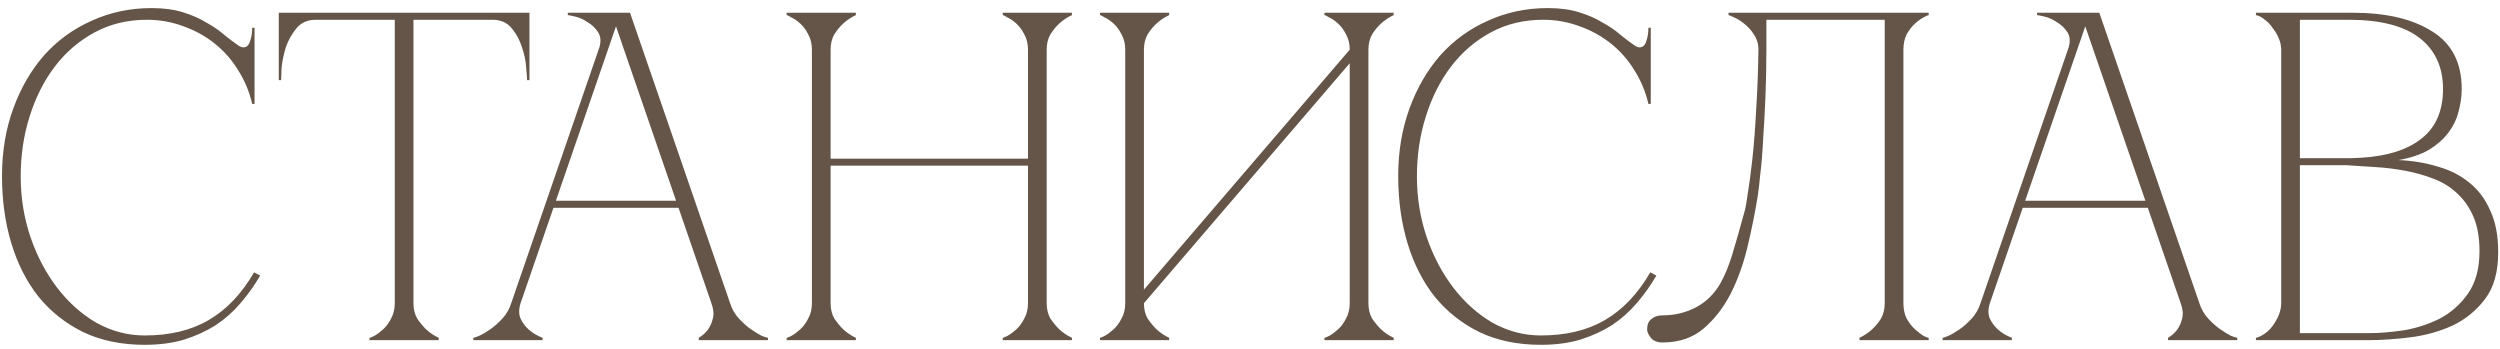
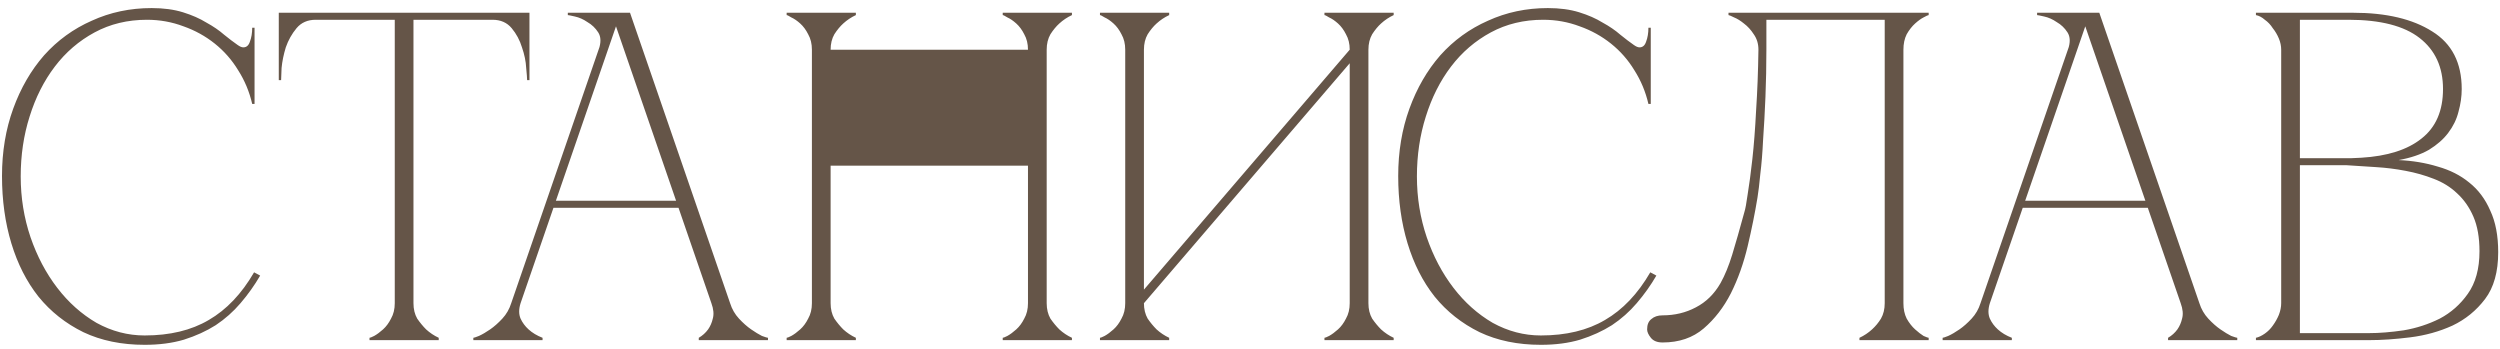
<svg xmlns="http://www.w3.org/2000/svg" width="294" height="41" viewBox="0 0 294 41" fill="none">
-   <path d="M2.435 20.75C2.435 23.243 2.82 25.627 3.59 27.9C4.36 30.137 5.405 32.117 6.725 33.84C8.045 35.563 9.585 36.938 11.345 37.965C13.142 38.955 15.03 39.45 17.01 39.45C19.98 39.45 22.491 38.845 24.545 37.635C26.635 36.425 28.413 34.555 29.88 32.025L30.595 32.41C29.935 33.547 29.165 34.628 28.285 35.655C27.442 36.645 26.47 37.507 25.37 38.24C24.27 38.937 23.023 39.505 21.63 39.945C20.273 40.348 18.733 40.55 17.01 40.55C14.296 40.55 11.895 40.055 9.805 39.065C7.715 38.038 5.955 36.645 4.525 34.885C3.132 33.125 2.068 31.035 1.335 28.615C0.602 26.195 0.235 23.555 0.235 20.695C0.235 17.835 0.675 15.195 1.555 12.775C2.435 10.355 3.645 8.265 5.185 6.505C6.762 4.745 8.632 3.388 10.795 2.435C12.958 1.445 15.305 0.95 17.835 0.95C19.228 0.95 20.456 1.115 21.52 1.445C22.583 1.775 23.5 2.178 24.27 2.655C25.076 3.095 25.773 3.572 26.36 4.085C26.947 4.562 27.478 4.965 27.955 5.295C28.212 5.478 28.431 5.57 28.615 5.57C28.982 5.57 29.238 5.35 29.385 4.91C29.568 4.433 29.66 3.883 29.66 3.26H29.935V12.225H29.66C29.33 10.795 28.78 9.475 28.01 8.265C27.276 7.055 26.36 6.01 25.26 5.13C24.16 4.25 22.931 3.572 21.575 3.095C20.218 2.582 18.788 2.325 17.285 2.325C15.011 2.325 12.958 2.82 11.125 3.81C9.292 4.8 7.733 6.138 6.45 7.825C5.167 9.512 4.177 11.473 3.48 13.71C2.783 15.91 2.435 18.257 2.435 20.75ZM48.624 35.655C48.624 36.352 48.77 36.957 49.064 37.47C49.394 37.947 49.742 38.368 50.109 38.735C50.549 39.138 51.044 39.468 51.594 39.725V40H43.454V39.725C43.527 39.725 43.71 39.652 44.004 39.505C44.334 39.322 44.682 39.065 45.049 38.735C45.415 38.405 45.727 37.983 45.984 37.47C46.277 36.957 46.424 36.352 46.424 35.655H48.624ZM48.624 1.5V35.655H46.424V1.5H48.624ZM37.129 1.5H57.919V2.325H37.129V1.5ZM57.919 1.5H62.264V9.42H61.989C61.989 9.2 61.952 8.723 61.879 7.99C61.842 7.22 61.677 6.413 61.384 5.57C61.127 4.727 60.724 3.975 60.174 3.315C59.624 2.655 58.872 2.325 57.919 2.325V1.5ZM37.129 2.325C36.175 2.325 35.424 2.655 34.874 3.315C34.324 3.975 33.902 4.727 33.609 5.57C33.352 6.413 33.187 7.22 33.114 7.99C33.077 8.723 33.059 9.2 33.059 9.42H32.784V1.5H37.129V2.325ZM71.89 1.5H74.09L85.86 35.655H83.66L71.89 1.5ZM60.12 35.655L71.89 1.5H72.99L61.22 35.655H60.12ZM61.22 35.655C61 36.352 61 36.957 61.22 37.47C61.44 37.947 61.751 38.368 62.155 38.735C62.595 39.138 63.145 39.468 63.805 39.725V40H55.665V39.725C55.738 39.725 55.958 39.652 56.325 39.505C56.728 39.322 57.168 39.065 57.645 38.735C58.121 38.405 58.598 37.983 59.075 37.47C59.551 36.957 59.9 36.352 60.12 35.655H61.22ZM85.86 35.655C86.08 36.352 86.428 36.957 86.905 37.47C87.381 37.983 87.858 38.405 88.335 38.735C88.811 39.065 89.233 39.322 89.6 39.505C90.003 39.652 90.241 39.725 90.315 39.725V40H82.175V39.725C82.615 39.468 82.981 39.138 83.275 38.735C83.531 38.368 83.715 37.947 83.825 37.47C83.971 36.957 83.916 36.352 83.66 35.655H85.86ZM64.85 23.61H79.975V24.435H64.85V23.61ZM70.405 5.845C70.698 5.002 70.68 4.323 70.35 3.81C70.02 3.297 69.598 2.893 69.085 2.6C68.608 2.27 68.113 2.05 67.6 1.94C67.123 1.83 66.848 1.775 66.775 1.775V1.5H72.99L70.405 5.845ZM95.48 5.845C95.48 5.148 95.334 4.543 95.04 4.03C94.784 3.517 94.472 3.095 94.105 2.765C93.739 2.435 93.39 2.197 93.06 2.05C92.767 1.867 92.584 1.775 92.51 1.775V1.5H100.65V1.775C100.1 2.032 99.605 2.362 99.165 2.765C98.799 3.095 98.45 3.517 98.12 4.03C97.827 4.543 97.68 5.148 97.68 5.845V18.66H120.89V5.845C120.89 5.148 120.744 4.543 120.45 4.03C120.194 3.517 119.882 3.095 119.515 2.765C119.149 2.435 118.8 2.197 118.47 2.05C118.177 1.867 117.994 1.775 117.92 1.775V1.5H126.06V1.775C125.51 2.032 125.015 2.362 124.575 2.765C124.209 3.095 123.86 3.517 123.53 4.03C123.237 4.543 123.09 5.148 123.09 5.845V35.655C123.09 36.352 123.237 36.957 123.53 37.47C123.86 37.947 124.209 38.368 124.575 38.735C125.015 39.138 125.51 39.468 126.06 39.725V40H117.92V39.725C117.994 39.725 118.177 39.652 118.47 39.505C118.8 39.322 119.149 39.065 119.515 38.735C119.882 38.405 120.194 37.983 120.45 37.47C120.744 36.957 120.89 36.352 120.89 35.655V19.485H97.68V35.655C97.68 36.352 97.827 36.957 98.12 37.47C98.45 37.947 98.799 38.368 99.165 38.735C99.605 39.138 100.1 39.468 100.65 39.725V40H92.51V39.725C92.584 39.725 92.767 39.652 93.06 39.505C93.39 39.322 93.739 39.065 94.105 38.735C94.472 38.405 94.784 37.983 95.04 37.47C95.334 36.957 95.48 36.352 95.48 35.655V5.845ZM160.926 35.655C160.926 36.352 161.073 36.957 161.366 37.47C161.696 37.947 162.044 38.368 162.411 38.735C162.851 39.138 163.346 39.468 163.896 39.725V40H155.756V39.725C155.829 39.725 156.013 39.652 156.306 39.505C156.636 39.322 156.984 39.065 157.351 38.735C157.718 38.405 158.029 37.983 158.286 37.47C158.579 36.957 158.726 36.352 158.726 35.655V7.44L134.526 35.655C134.526 36.352 134.673 36.957 134.966 37.47C135.296 37.947 135.644 38.368 136.011 38.735C136.451 39.138 136.946 39.468 137.496 39.725V40H129.356V39.725C129.429 39.725 129.613 39.652 129.906 39.505C130.236 39.322 130.584 39.065 130.951 38.735C131.318 38.405 131.629 37.983 131.886 37.47C132.179 36.957 132.326 36.352 132.326 35.655V5.845C132.326 5.148 132.179 4.543 131.886 4.03C131.629 3.517 131.318 3.095 130.951 2.765C130.584 2.435 130.236 2.197 129.906 2.05C129.613 1.867 129.429 1.775 129.356 1.775V1.5H137.496V1.775C136.946 2.032 136.451 2.362 136.011 2.765C135.644 3.095 135.296 3.517 134.966 4.03C134.673 4.543 134.526 5.148 134.526 5.845V34.06L158.726 5.845C158.726 5.148 158.579 4.543 158.286 4.03C158.029 3.517 157.718 3.095 157.351 2.765C156.984 2.435 156.636 2.197 156.306 2.05C156.013 1.867 155.829 1.775 155.756 1.775V1.5H163.896V1.775C163.346 2.032 162.851 2.362 162.411 2.765C162.044 3.095 161.696 3.517 161.366 4.03C161.073 4.543 160.926 5.148 160.926 5.845V35.655ZM166.629 20.75C166.629 23.243 167.014 25.627 167.784 27.9C168.554 30.137 169.599 32.117 170.919 33.84C172.239 35.563 173.779 36.938 175.539 37.965C177.336 38.955 179.224 39.45 181.204 39.45C184.174 39.45 186.686 38.845 188.739 37.635C190.829 36.425 192.608 34.555 194.074 32.025L194.789 32.41C194.129 33.547 193.359 34.628 192.479 35.655C191.636 36.645 190.664 37.507 189.564 38.24C188.464 38.937 187.218 39.505 185.824 39.945C184.468 40.348 182.928 40.55 181.204 40.55C178.491 40.55 176.089 40.055 173.999 39.065C171.909 38.038 170.149 36.645 168.719 34.885C167.326 33.125 166.263 31.035 165.529 28.615C164.796 26.195 164.429 23.555 164.429 20.695C164.429 17.835 164.869 15.195 165.749 12.775C166.629 10.355 167.839 8.265 169.379 6.505C170.956 4.745 172.826 3.388 174.989 2.435C177.153 1.445 179.499 0.95 182.029 0.95C183.423 0.95 184.651 1.115 185.714 1.445C186.778 1.775 187.694 2.178 188.464 2.655C189.271 3.095 189.968 3.572 190.554 4.085C191.141 4.562 191.673 4.965 192.149 5.295C192.406 5.478 192.626 5.57 192.809 5.57C193.176 5.57 193.433 5.35 193.579 4.91C193.763 4.433 193.854 3.883 193.854 3.26H194.129V12.225H193.854C193.524 10.795 192.974 9.475 192.204 8.265C191.471 7.055 190.554 6.01 189.454 5.13C188.354 4.25 187.126 3.572 185.769 3.095C184.413 2.582 182.983 2.325 181.479 2.325C179.206 2.325 177.153 2.82 175.319 3.81C173.486 4.8 171.928 6.138 170.644 7.825C169.361 9.512 168.371 11.473 167.674 13.71C166.978 15.91 166.629 18.257 166.629 20.75ZM195.517 40.275C194.893 40.275 194.435 40.092 194.142 39.725C193.848 39.358 193.702 39.028 193.702 38.735C193.702 38.185 193.867 37.782 194.197 37.525C194.527 37.232 194.967 37.085 195.517 37.085C196.947 37.085 198.248 36.773 199.422 36.15C200.632 35.527 201.603 34.573 202.337 33.29C202.85 32.373 203.308 31.255 203.712 29.935C204.115 28.615 204.592 26.947 205.142 24.93C205.252 24.6 205.38 23.903 205.527 22.84C205.71 21.74 205.893 20.365 206.077 18.715C206.26 17.065 206.407 15.158 206.517 12.995C206.663 10.795 206.755 8.412 206.792 5.845C206.792 5.148 206.608 4.543 206.242 4.03C205.912 3.517 205.527 3.095 205.087 2.765C204.683 2.435 204.298 2.197 203.932 2.05C203.565 1.867 203.345 1.775 203.272 1.775V1.5H226.812V1.775C226.738 1.775 226.537 1.867 226.207 2.05C225.913 2.197 225.583 2.435 225.217 2.765C224.85 3.095 224.52 3.517 224.227 4.03C223.97 4.543 223.842 5.148 223.842 5.845V35.655C223.842 36.352 223.97 36.957 224.227 37.47C224.52 37.983 224.85 38.405 225.217 38.735C225.583 39.065 225.913 39.322 226.207 39.505C226.537 39.652 226.738 39.725 226.812 39.725V40H218.672V39.725C219.222 39.468 219.717 39.138 220.157 38.735C220.56 38.368 220.908 37.947 221.202 37.47C221.495 36.957 221.642 36.352 221.642 35.655V2.325H207.727V5.845C207.727 7.715 207.69 9.567 207.617 11.4C207.543 13.197 207.452 14.865 207.342 16.405C207.268 17.945 207.158 19.302 207.012 20.475C206.902 21.648 206.792 22.565 206.682 23.225C206.388 25.022 206.003 26.928 205.527 28.945C205.05 30.962 204.39 32.813 203.547 34.5C202.703 36.15 201.64 37.525 200.357 38.625C199.073 39.725 197.46 40.275 195.517 40.275ZM244.678 1.5H246.878L258.648 35.655H256.448L244.678 1.5ZM232.908 35.655L244.678 1.5H245.778L234.008 35.655H232.908ZM234.008 35.655C233.788 36.352 233.788 36.957 234.008 37.47C234.228 37.947 234.539 38.368 234.943 38.735C235.383 39.138 235.933 39.468 236.593 39.725V40H228.453V39.725C228.526 39.725 228.746 39.652 229.113 39.505C229.516 39.322 229.956 39.065 230.433 38.735C230.909 38.405 231.386 37.983 231.863 37.47C232.339 36.957 232.688 36.352 232.908 35.655H234.008ZM258.648 35.655C258.868 36.352 259.216 36.957 259.693 37.47C260.169 37.983 260.646 38.405 261.123 38.735C261.599 39.065 262.021 39.322 262.388 39.505C262.791 39.652 263.029 39.725 263.103 39.725V40H254.963V39.725C255.403 39.468 255.769 39.138 256.063 38.735C256.319 38.368 256.503 37.947 256.613 37.47C256.759 36.957 256.704 36.352 256.448 35.655H258.648ZM237.638 23.61H252.763V24.435H237.638V23.61ZM243.193 5.845C243.486 5.002 243.468 4.323 243.138 3.81C242.808 3.297 242.386 2.893 241.873 2.6C241.396 2.27 240.901 2.05 240.388 1.94C239.911 1.83 239.636 1.775 239.563 1.775V1.5H245.778L243.193 5.845ZM268.268 5.845C268.268 5.405 268.177 4.965 267.993 4.525C267.81 4.085 267.572 3.682 267.278 3.315C267.022 2.912 266.71 2.582 266.343 2.325C266.013 2.032 265.665 1.848 265.298 1.775V1.5H276.738C280.625 1.5 283.723 2.233 286.033 3.7C288.343 5.13 289.498 7.385 289.498 10.465C289.498 11.345 289.37 12.243 289.113 13.16C288.893 14.04 288.49 14.865 287.903 15.635C287.353 16.368 286.602 17.028 285.648 17.615C284.695 18.165 283.503 18.568 282.073 18.825C283.723 18.898 285.263 19.155 286.693 19.595C288.123 19.998 289.352 20.622 290.378 21.465C291.442 22.308 292.267 23.408 292.853 24.765C293.477 26.085 293.788 27.717 293.788 29.66C293.788 31.97 293.275 33.803 292.248 35.16C291.222 36.517 289.938 37.562 288.398 38.295C286.858 38.992 285.208 39.45 283.448 39.67C281.688 39.89 280.075 40 278.608 40H265.298V39.725C265.628 39.652 265.977 39.487 266.343 39.23C266.71 38.973 267.022 38.662 267.278 38.295C267.572 37.892 267.81 37.47 267.993 37.03C268.177 36.553 268.268 36.095 268.268 35.655V5.845ZM270.468 18.605C270.395 18.605 270.725 18.605 271.458 18.605C272.192 18.605 273.017 18.605 273.933 18.605C274.85 18.605 275.693 18.605 276.463 18.605C277.27 18.568 277.673 18.55 277.673 18.55C280.753 18.367 283.118 17.615 284.768 16.295C286.455 14.975 287.298 13.032 287.298 10.465C287.298 7.898 286.382 5.9 284.548 4.47C282.715 3.04 279.928 2.325 276.188 2.325H270.468V18.605ZM278.608 39.175C279.818 39.175 281.175 39.065 282.678 38.845C284.182 38.588 285.593 38.13 286.913 37.47C288.233 36.773 289.333 35.802 290.213 34.555C291.13 33.272 291.588 31.603 291.588 29.55C291.588 27.937 291.35 26.58 290.873 25.48C290.397 24.38 289.755 23.463 288.948 22.73C288.178 21.997 287.262 21.428 286.198 21.025C285.172 20.622 284.072 20.31 282.898 20.09C281.762 19.87 280.588 19.723 279.378 19.65C278.205 19.577 277.068 19.503 275.968 19.43H270.468V39.175H278.608Z" fill="#655548" />
+   <path d="M2.435 20.75C2.435 23.243 2.82 25.627 3.59 27.9C4.36 30.137 5.405 32.117 6.725 33.84C8.045 35.563 9.585 36.938 11.345 37.965C13.142 38.955 15.03 39.45 17.01 39.45C19.98 39.45 22.491 38.845 24.545 37.635C26.635 36.425 28.413 34.555 29.88 32.025L30.595 32.41C29.935 33.547 29.165 34.628 28.285 35.655C27.442 36.645 26.47 37.507 25.37 38.24C24.27 38.937 23.023 39.505 21.63 39.945C20.273 40.348 18.733 40.55 17.01 40.55C14.296 40.55 11.895 40.055 9.805 39.065C7.715 38.038 5.955 36.645 4.525 34.885C3.132 33.125 2.068 31.035 1.335 28.615C0.602 26.195 0.235 23.555 0.235 20.695C0.235 17.835 0.675 15.195 1.555 12.775C2.435 10.355 3.645 8.265 5.185 6.505C6.762 4.745 8.632 3.388 10.795 2.435C12.958 1.445 15.305 0.95 17.835 0.95C19.228 0.95 20.456 1.115 21.52 1.445C22.583 1.775 23.5 2.178 24.27 2.655C25.076 3.095 25.773 3.572 26.36 4.085C26.947 4.562 27.478 4.965 27.955 5.295C28.212 5.478 28.431 5.57 28.615 5.57C28.982 5.57 29.238 5.35 29.385 4.91C29.568 4.433 29.66 3.883 29.66 3.26H29.935V12.225H29.66C29.33 10.795 28.78 9.475 28.01 8.265C27.276 7.055 26.36 6.01 25.26 5.13C24.16 4.25 22.931 3.572 21.575 3.095C20.218 2.582 18.788 2.325 17.285 2.325C15.011 2.325 12.958 2.82 11.125 3.81C9.292 4.8 7.733 6.138 6.45 7.825C5.167 9.512 4.177 11.473 3.48 13.71C2.783 15.91 2.435 18.257 2.435 20.75ZM48.624 35.655C48.624 36.352 48.77 36.957 49.064 37.47C49.394 37.947 49.742 38.368 50.109 38.735C50.549 39.138 51.044 39.468 51.594 39.725V40H43.454V39.725C43.527 39.725 43.71 39.652 44.004 39.505C44.334 39.322 44.682 39.065 45.049 38.735C45.415 38.405 45.727 37.983 45.984 37.47C46.277 36.957 46.424 36.352 46.424 35.655H48.624ZM48.624 1.5V35.655H46.424V1.5H48.624ZM37.129 1.5H57.919V2.325H37.129V1.5ZM57.919 1.5H62.264V9.42H61.989C61.989 9.2 61.952 8.723 61.879 7.99C61.842 7.22 61.677 6.413 61.384 5.57C61.127 4.727 60.724 3.975 60.174 3.315C59.624 2.655 58.872 2.325 57.919 2.325V1.5ZM37.129 2.325C36.175 2.325 35.424 2.655 34.874 3.315C34.324 3.975 33.902 4.727 33.609 5.57C33.352 6.413 33.187 7.22 33.114 7.99C33.077 8.723 33.059 9.2 33.059 9.42H32.784V1.5H37.129V2.325ZM71.89 1.5H74.09L85.86 35.655H83.66L71.89 1.5ZM60.12 35.655L71.89 1.5H72.99L61.22 35.655H60.12ZM61.22 35.655C61 36.352 61 36.957 61.22 37.47C61.44 37.947 61.751 38.368 62.155 38.735C62.595 39.138 63.145 39.468 63.805 39.725V40H55.665V39.725C55.738 39.725 55.958 39.652 56.325 39.505C56.728 39.322 57.168 39.065 57.645 38.735C58.121 38.405 58.598 37.983 59.075 37.47C59.551 36.957 59.9 36.352 60.12 35.655H61.22ZM85.86 35.655C86.08 36.352 86.428 36.957 86.905 37.47C87.381 37.983 87.858 38.405 88.335 38.735C88.811 39.065 89.233 39.322 89.6 39.505C90.003 39.652 90.241 39.725 90.315 39.725V40H82.175V39.725C82.615 39.468 82.981 39.138 83.275 38.735C83.531 38.368 83.715 37.947 83.825 37.47C83.971 36.957 83.916 36.352 83.66 35.655H85.86ZM64.85 23.61H79.975V24.435H64.85V23.61ZM70.405 5.845C70.698 5.002 70.68 4.323 70.35 3.81C70.02 3.297 69.598 2.893 69.085 2.6C68.608 2.27 68.113 2.05 67.6 1.94C67.123 1.83 66.848 1.775 66.775 1.775V1.5H72.99L70.405 5.845ZM95.48 5.845C95.48 5.148 95.334 4.543 95.04 4.03C94.784 3.517 94.472 3.095 94.105 2.765C93.739 2.435 93.39 2.197 93.06 2.05C92.767 1.867 92.584 1.775 92.51 1.775V1.5H100.65V1.775C100.1 2.032 99.605 2.362 99.165 2.765C98.799 3.095 98.45 3.517 98.12 4.03C97.827 4.543 97.68 5.148 97.68 5.845H120.89V5.845C120.89 5.148 120.744 4.543 120.45 4.03C120.194 3.517 119.882 3.095 119.515 2.765C119.149 2.435 118.8 2.197 118.47 2.05C118.177 1.867 117.994 1.775 117.92 1.775V1.5H126.06V1.775C125.51 2.032 125.015 2.362 124.575 2.765C124.209 3.095 123.86 3.517 123.53 4.03C123.237 4.543 123.09 5.148 123.09 5.845V35.655C123.09 36.352 123.237 36.957 123.53 37.47C123.86 37.947 124.209 38.368 124.575 38.735C125.015 39.138 125.51 39.468 126.06 39.725V40H117.92V39.725C117.994 39.725 118.177 39.652 118.47 39.505C118.8 39.322 119.149 39.065 119.515 38.735C119.882 38.405 120.194 37.983 120.45 37.47C120.744 36.957 120.89 36.352 120.89 35.655V19.485H97.68V35.655C97.68 36.352 97.827 36.957 98.12 37.47C98.45 37.947 98.799 38.368 99.165 38.735C99.605 39.138 100.1 39.468 100.65 39.725V40H92.51V39.725C92.584 39.725 92.767 39.652 93.06 39.505C93.39 39.322 93.739 39.065 94.105 38.735C94.472 38.405 94.784 37.983 95.04 37.47C95.334 36.957 95.48 36.352 95.48 35.655V5.845ZM160.926 35.655C160.926 36.352 161.073 36.957 161.366 37.47C161.696 37.947 162.044 38.368 162.411 38.735C162.851 39.138 163.346 39.468 163.896 39.725V40H155.756V39.725C155.829 39.725 156.013 39.652 156.306 39.505C156.636 39.322 156.984 39.065 157.351 38.735C157.718 38.405 158.029 37.983 158.286 37.47C158.579 36.957 158.726 36.352 158.726 35.655V7.44L134.526 35.655C134.526 36.352 134.673 36.957 134.966 37.47C135.296 37.947 135.644 38.368 136.011 38.735C136.451 39.138 136.946 39.468 137.496 39.725V40H129.356V39.725C129.429 39.725 129.613 39.652 129.906 39.505C130.236 39.322 130.584 39.065 130.951 38.735C131.318 38.405 131.629 37.983 131.886 37.47C132.179 36.957 132.326 36.352 132.326 35.655V5.845C132.326 5.148 132.179 4.543 131.886 4.03C131.629 3.517 131.318 3.095 130.951 2.765C130.584 2.435 130.236 2.197 129.906 2.05C129.613 1.867 129.429 1.775 129.356 1.775V1.5H137.496V1.775C136.946 2.032 136.451 2.362 136.011 2.765C135.644 3.095 135.296 3.517 134.966 4.03C134.673 4.543 134.526 5.148 134.526 5.845V34.06L158.726 5.845C158.726 5.148 158.579 4.543 158.286 4.03C158.029 3.517 157.718 3.095 157.351 2.765C156.984 2.435 156.636 2.197 156.306 2.05C156.013 1.867 155.829 1.775 155.756 1.775V1.5H163.896V1.775C163.346 2.032 162.851 2.362 162.411 2.765C162.044 3.095 161.696 3.517 161.366 4.03C161.073 4.543 160.926 5.148 160.926 5.845V35.655ZM166.629 20.75C166.629 23.243 167.014 25.627 167.784 27.9C168.554 30.137 169.599 32.117 170.919 33.84C172.239 35.563 173.779 36.938 175.539 37.965C177.336 38.955 179.224 39.45 181.204 39.45C184.174 39.45 186.686 38.845 188.739 37.635C190.829 36.425 192.608 34.555 194.074 32.025L194.789 32.41C194.129 33.547 193.359 34.628 192.479 35.655C191.636 36.645 190.664 37.507 189.564 38.24C188.464 38.937 187.218 39.505 185.824 39.945C184.468 40.348 182.928 40.55 181.204 40.55C178.491 40.55 176.089 40.055 173.999 39.065C171.909 38.038 170.149 36.645 168.719 34.885C167.326 33.125 166.263 31.035 165.529 28.615C164.796 26.195 164.429 23.555 164.429 20.695C164.429 17.835 164.869 15.195 165.749 12.775C166.629 10.355 167.839 8.265 169.379 6.505C170.956 4.745 172.826 3.388 174.989 2.435C177.153 1.445 179.499 0.95 182.029 0.95C183.423 0.95 184.651 1.115 185.714 1.445C186.778 1.775 187.694 2.178 188.464 2.655C189.271 3.095 189.968 3.572 190.554 4.085C191.141 4.562 191.673 4.965 192.149 5.295C192.406 5.478 192.626 5.57 192.809 5.57C193.176 5.57 193.433 5.35 193.579 4.91C193.763 4.433 193.854 3.883 193.854 3.26H194.129V12.225H193.854C193.524 10.795 192.974 9.475 192.204 8.265C191.471 7.055 190.554 6.01 189.454 5.13C188.354 4.25 187.126 3.572 185.769 3.095C184.413 2.582 182.983 2.325 181.479 2.325C179.206 2.325 177.153 2.82 175.319 3.81C173.486 4.8 171.928 6.138 170.644 7.825C169.361 9.512 168.371 11.473 167.674 13.71C166.978 15.91 166.629 18.257 166.629 20.75ZM195.517 40.275C194.893 40.275 194.435 40.092 194.142 39.725C193.848 39.358 193.702 39.028 193.702 38.735C193.702 38.185 193.867 37.782 194.197 37.525C194.527 37.232 194.967 37.085 195.517 37.085C196.947 37.085 198.248 36.773 199.422 36.15C200.632 35.527 201.603 34.573 202.337 33.29C202.85 32.373 203.308 31.255 203.712 29.935C204.115 28.615 204.592 26.947 205.142 24.93C205.252 24.6 205.38 23.903 205.527 22.84C205.71 21.74 205.893 20.365 206.077 18.715C206.26 17.065 206.407 15.158 206.517 12.995C206.663 10.795 206.755 8.412 206.792 5.845C206.792 5.148 206.608 4.543 206.242 4.03C205.912 3.517 205.527 3.095 205.087 2.765C204.683 2.435 204.298 2.197 203.932 2.05C203.565 1.867 203.345 1.775 203.272 1.775V1.5H226.812V1.775C226.738 1.775 226.537 1.867 226.207 2.05C225.913 2.197 225.583 2.435 225.217 2.765C224.85 3.095 224.52 3.517 224.227 4.03C223.97 4.543 223.842 5.148 223.842 5.845V35.655C223.842 36.352 223.97 36.957 224.227 37.47C224.52 37.983 224.85 38.405 225.217 38.735C225.583 39.065 225.913 39.322 226.207 39.505C226.537 39.652 226.738 39.725 226.812 39.725V40H218.672V39.725C219.222 39.468 219.717 39.138 220.157 38.735C220.56 38.368 220.908 37.947 221.202 37.47C221.495 36.957 221.642 36.352 221.642 35.655V2.325H207.727V5.845C207.727 7.715 207.69 9.567 207.617 11.4C207.543 13.197 207.452 14.865 207.342 16.405C207.268 17.945 207.158 19.302 207.012 20.475C206.902 21.648 206.792 22.565 206.682 23.225C206.388 25.022 206.003 26.928 205.527 28.945C205.05 30.962 204.39 32.813 203.547 34.5C202.703 36.15 201.64 37.525 200.357 38.625C199.073 39.725 197.46 40.275 195.517 40.275ZM244.678 1.5H246.878L258.648 35.655H256.448L244.678 1.5ZM232.908 35.655L244.678 1.5H245.778L234.008 35.655H232.908ZM234.008 35.655C233.788 36.352 233.788 36.957 234.008 37.47C234.228 37.947 234.539 38.368 234.943 38.735C235.383 39.138 235.933 39.468 236.593 39.725V40H228.453V39.725C228.526 39.725 228.746 39.652 229.113 39.505C229.516 39.322 229.956 39.065 230.433 38.735C230.909 38.405 231.386 37.983 231.863 37.47C232.339 36.957 232.688 36.352 232.908 35.655H234.008ZM258.648 35.655C258.868 36.352 259.216 36.957 259.693 37.47C260.169 37.983 260.646 38.405 261.123 38.735C261.599 39.065 262.021 39.322 262.388 39.505C262.791 39.652 263.029 39.725 263.103 39.725V40H254.963V39.725C255.403 39.468 255.769 39.138 256.063 38.735C256.319 38.368 256.503 37.947 256.613 37.47C256.759 36.957 256.704 36.352 256.448 35.655H258.648ZM237.638 23.61H252.763V24.435H237.638V23.61ZM243.193 5.845C243.486 5.002 243.468 4.323 243.138 3.81C242.808 3.297 242.386 2.893 241.873 2.6C241.396 2.27 240.901 2.05 240.388 1.94C239.911 1.83 239.636 1.775 239.563 1.775V1.5H245.778L243.193 5.845ZM268.268 5.845C268.268 5.405 268.177 4.965 267.993 4.525C267.81 4.085 267.572 3.682 267.278 3.315C267.022 2.912 266.71 2.582 266.343 2.325C266.013 2.032 265.665 1.848 265.298 1.775V1.5H276.738C280.625 1.5 283.723 2.233 286.033 3.7C288.343 5.13 289.498 7.385 289.498 10.465C289.498 11.345 289.37 12.243 289.113 13.16C288.893 14.04 288.49 14.865 287.903 15.635C287.353 16.368 286.602 17.028 285.648 17.615C284.695 18.165 283.503 18.568 282.073 18.825C283.723 18.898 285.263 19.155 286.693 19.595C288.123 19.998 289.352 20.622 290.378 21.465C291.442 22.308 292.267 23.408 292.853 24.765C293.477 26.085 293.788 27.717 293.788 29.66C293.788 31.97 293.275 33.803 292.248 35.16C291.222 36.517 289.938 37.562 288.398 38.295C286.858 38.992 285.208 39.45 283.448 39.67C281.688 39.89 280.075 40 278.608 40H265.298V39.725C265.628 39.652 265.977 39.487 266.343 39.23C266.71 38.973 267.022 38.662 267.278 38.295C267.572 37.892 267.81 37.47 267.993 37.03C268.177 36.553 268.268 36.095 268.268 35.655V5.845ZM270.468 18.605C270.395 18.605 270.725 18.605 271.458 18.605C272.192 18.605 273.017 18.605 273.933 18.605C274.85 18.605 275.693 18.605 276.463 18.605C277.27 18.568 277.673 18.55 277.673 18.55C280.753 18.367 283.118 17.615 284.768 16.295C286.455 14.975 287.298 13.032 287.298 10.465C287.298 7.898 286.382 5.9 284.548 4.47C282.715 3.04 279.928 2.325 276.188 2.325H270.468V18.605ZM278.608 39.175C279.818 39.175 281.175 39.065 282.678 38.845C284.182 38.588 285.593 38.13 286.913 37.47C288.233 36.773 289.333 35.802 290.213 34.555C291.13 33.272 291.588 31.603 291.588 29.55C291.588 27.937 291.35 26.58 290.873 25.48C290.397 24.38 289.755 23.463 288.948 22.73C288.178 21.997 287.262 21.428 286.198 21.025C285.172 20.622 284.072 20.31 282.898 20.09C281.762 19.87 280.588 19.723 279.378 19.65C278.205 19.577 277.068 19.503 275.968 19.43H270.468V39.175H278.608Z" fill="#655548" />
</svg>